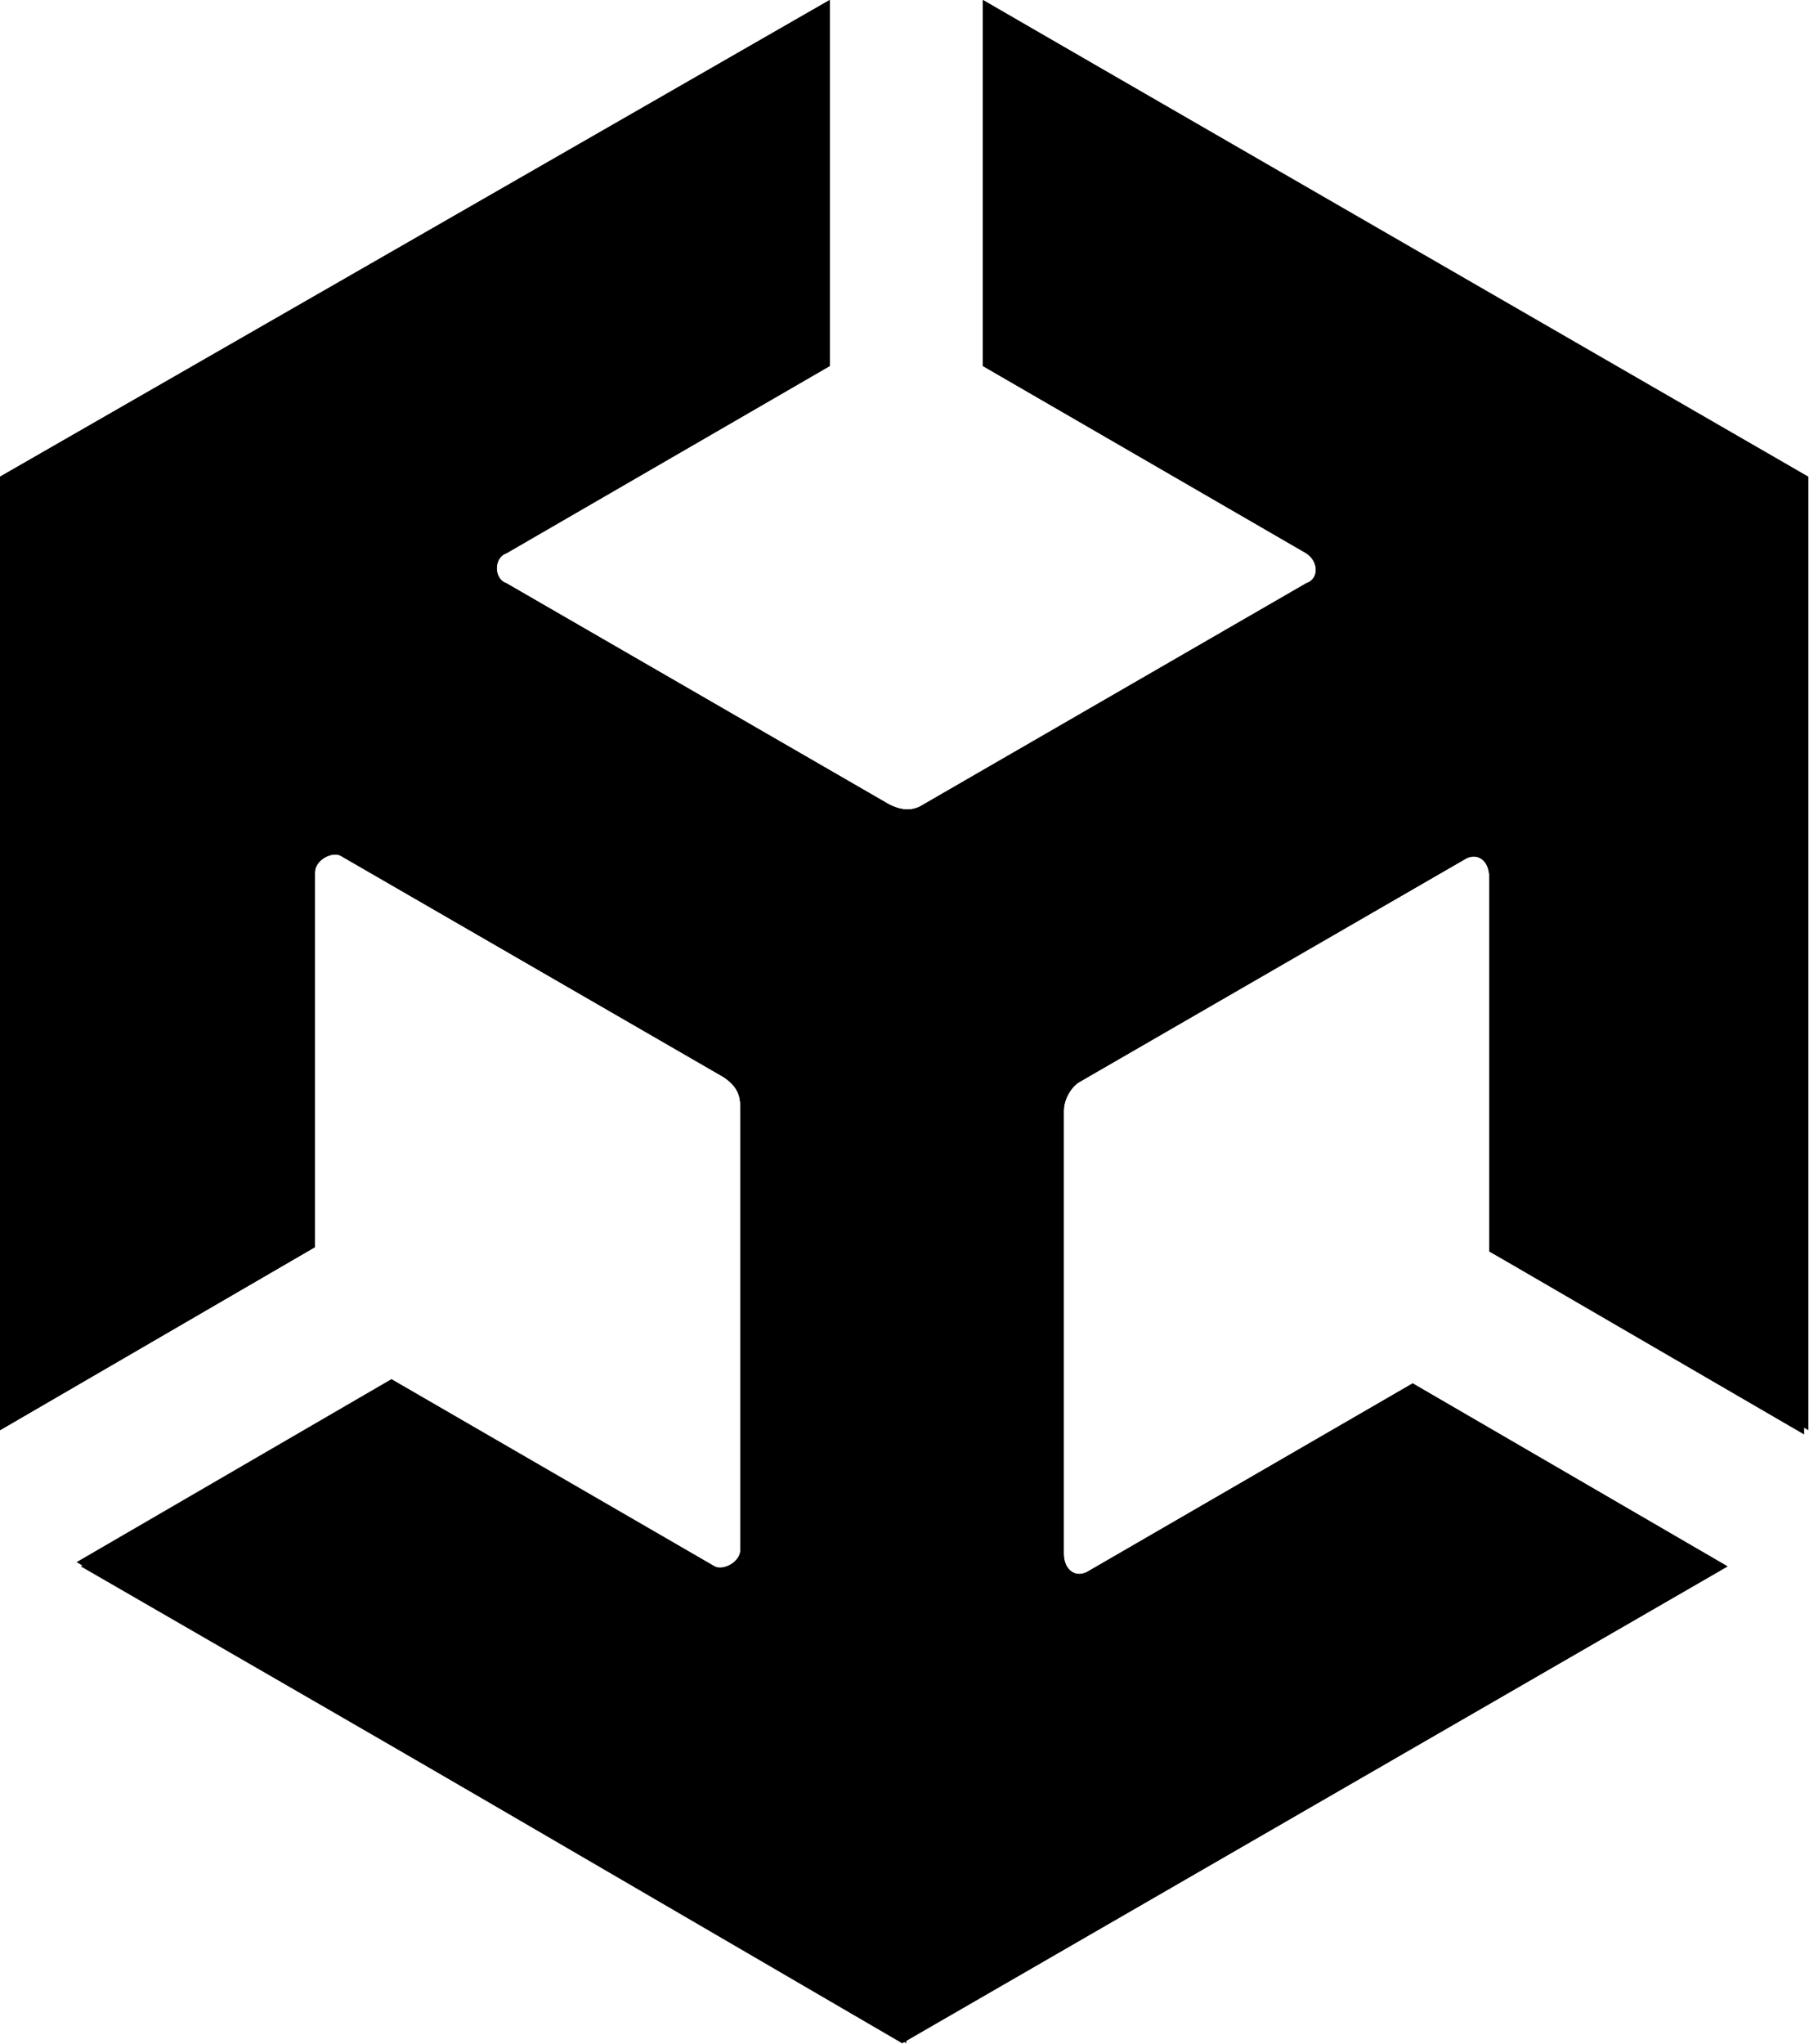
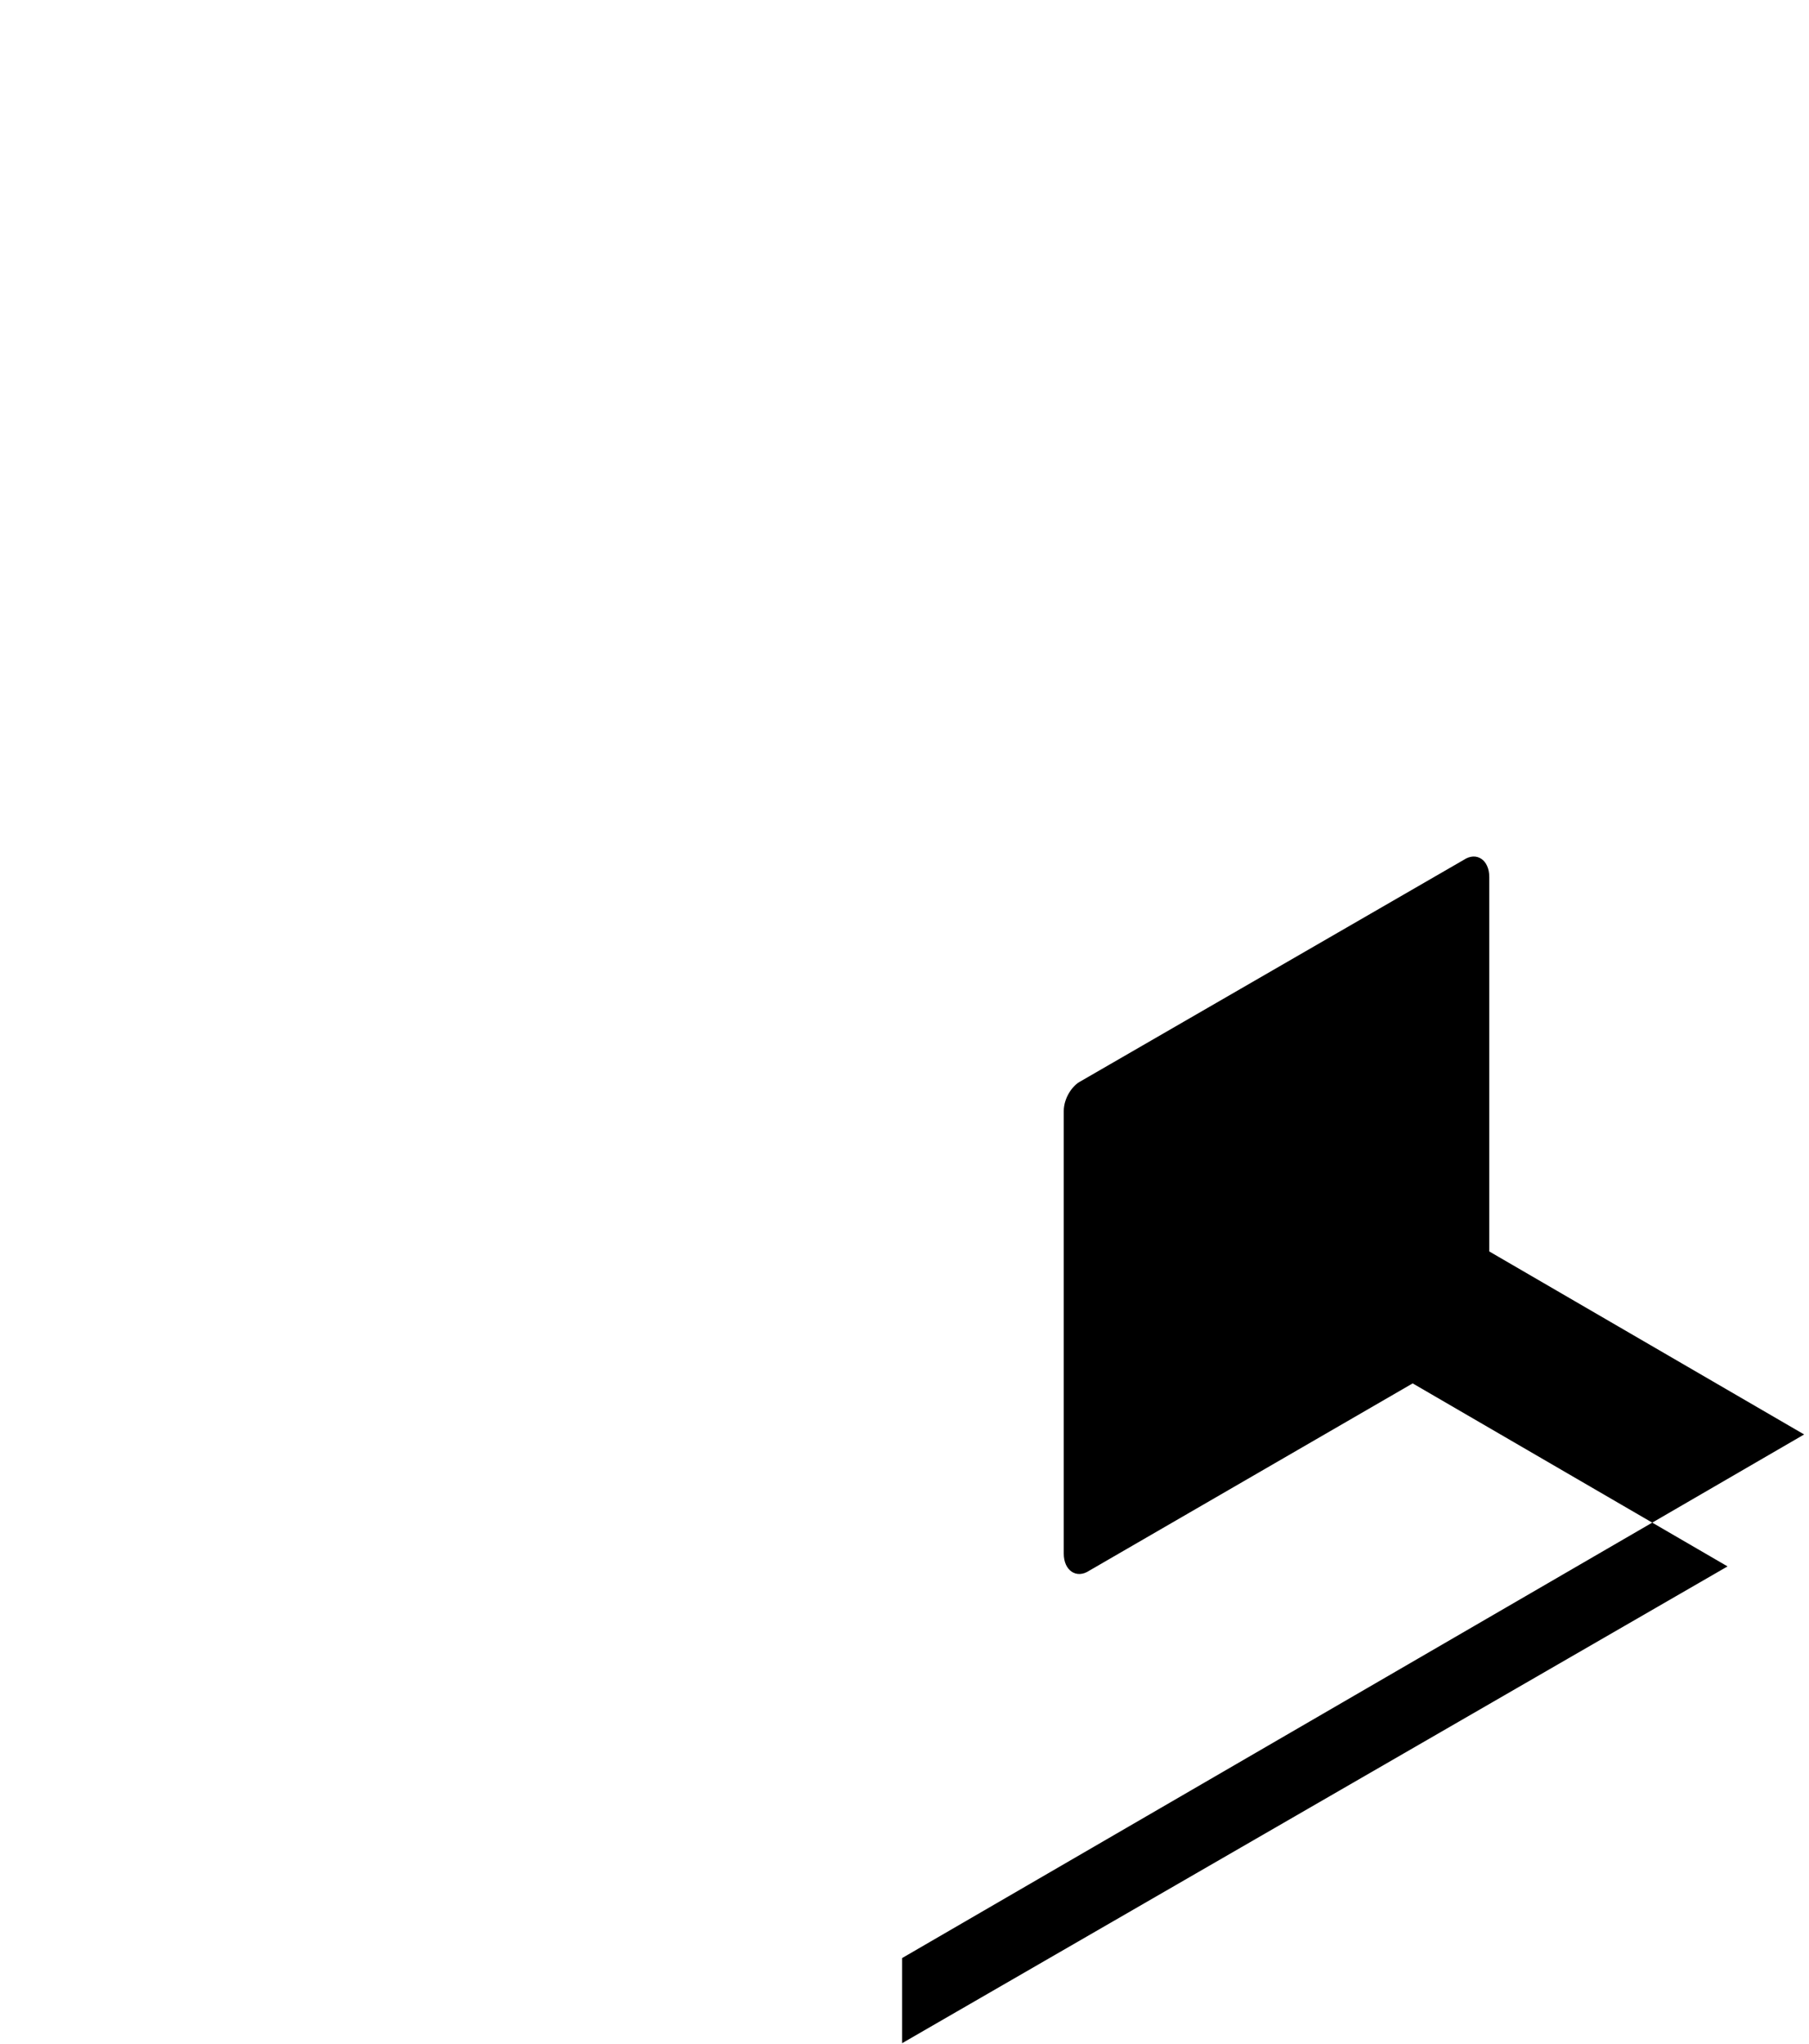
<svg xmlns="http://www.w3.org/2000/svg" version="1.2" viewBox="0 0 1488 1681" width="1488" height="1681">
  <style />
-   <path d="m1487.5 1176.1v-784.1l-679-392v301l266 154c10.5 7 10.5 21.1 0 24.6l-315 182c-10.5 7-21 3.5-28 0l-315-182c-10.5-3.5-10.5-21.1 0-24.6l266-154v-301l-682.5 392v784.1-3.5 3.5l259-150.5v-308c0-10.5 14-17.5 21-14l315 182c10.5 7 14 14 14 24.5v364c0 10.5-14 17.5-21 14l-266-154-259 150.5 679 395.6 679-392.1-259-150.5-266 154c-10.5 7-21 0-21-14v-364c0-10.5 7-21 14-24.5l315-182c10.5-7 21 0 21 14v308z" />
-   <path d="m742 1680.2l679-392.1-259-150.5-266 154c-10.5 7-21 0-21-14v-364c0-10.5 7-21 14-24.5l315-182c10.5-7 21 0 21 14v308l259 150.5v-787.6l-742 430.6z" />
-   <path d="m808.5 0v301l266 154c10.5 7 10.5 21.1 0 24.6l-315 182c-10.5 7-21 3.5-28 0l-315-182c-10.5-3.5-10.5-21.1 0-24.6l266-154v-301l-682.5 392 742 430.6 742-430.6z" />
-   <path d="m591.5 1291.6l-266-154-259 150.5 679 392.1v-857.6l-745.5-430.6v784.1-3.5 3.5l259-150.5v-308c0-10.5 14-17.5 21-14l315 182c10.5 7 14 14 14 24.5v364c3.5 14-7 24.5-17.5 17.5z" />
+   <path d="m742 1680.2l679-392.1-259-150.5-266 154c-10.5 7-21 0-21-14v-364c0-10.5 7-21 14-24.5l315-182c10.5-7 21 0 21 14v308l259 150.5l-742 430.6z" />
</svg>